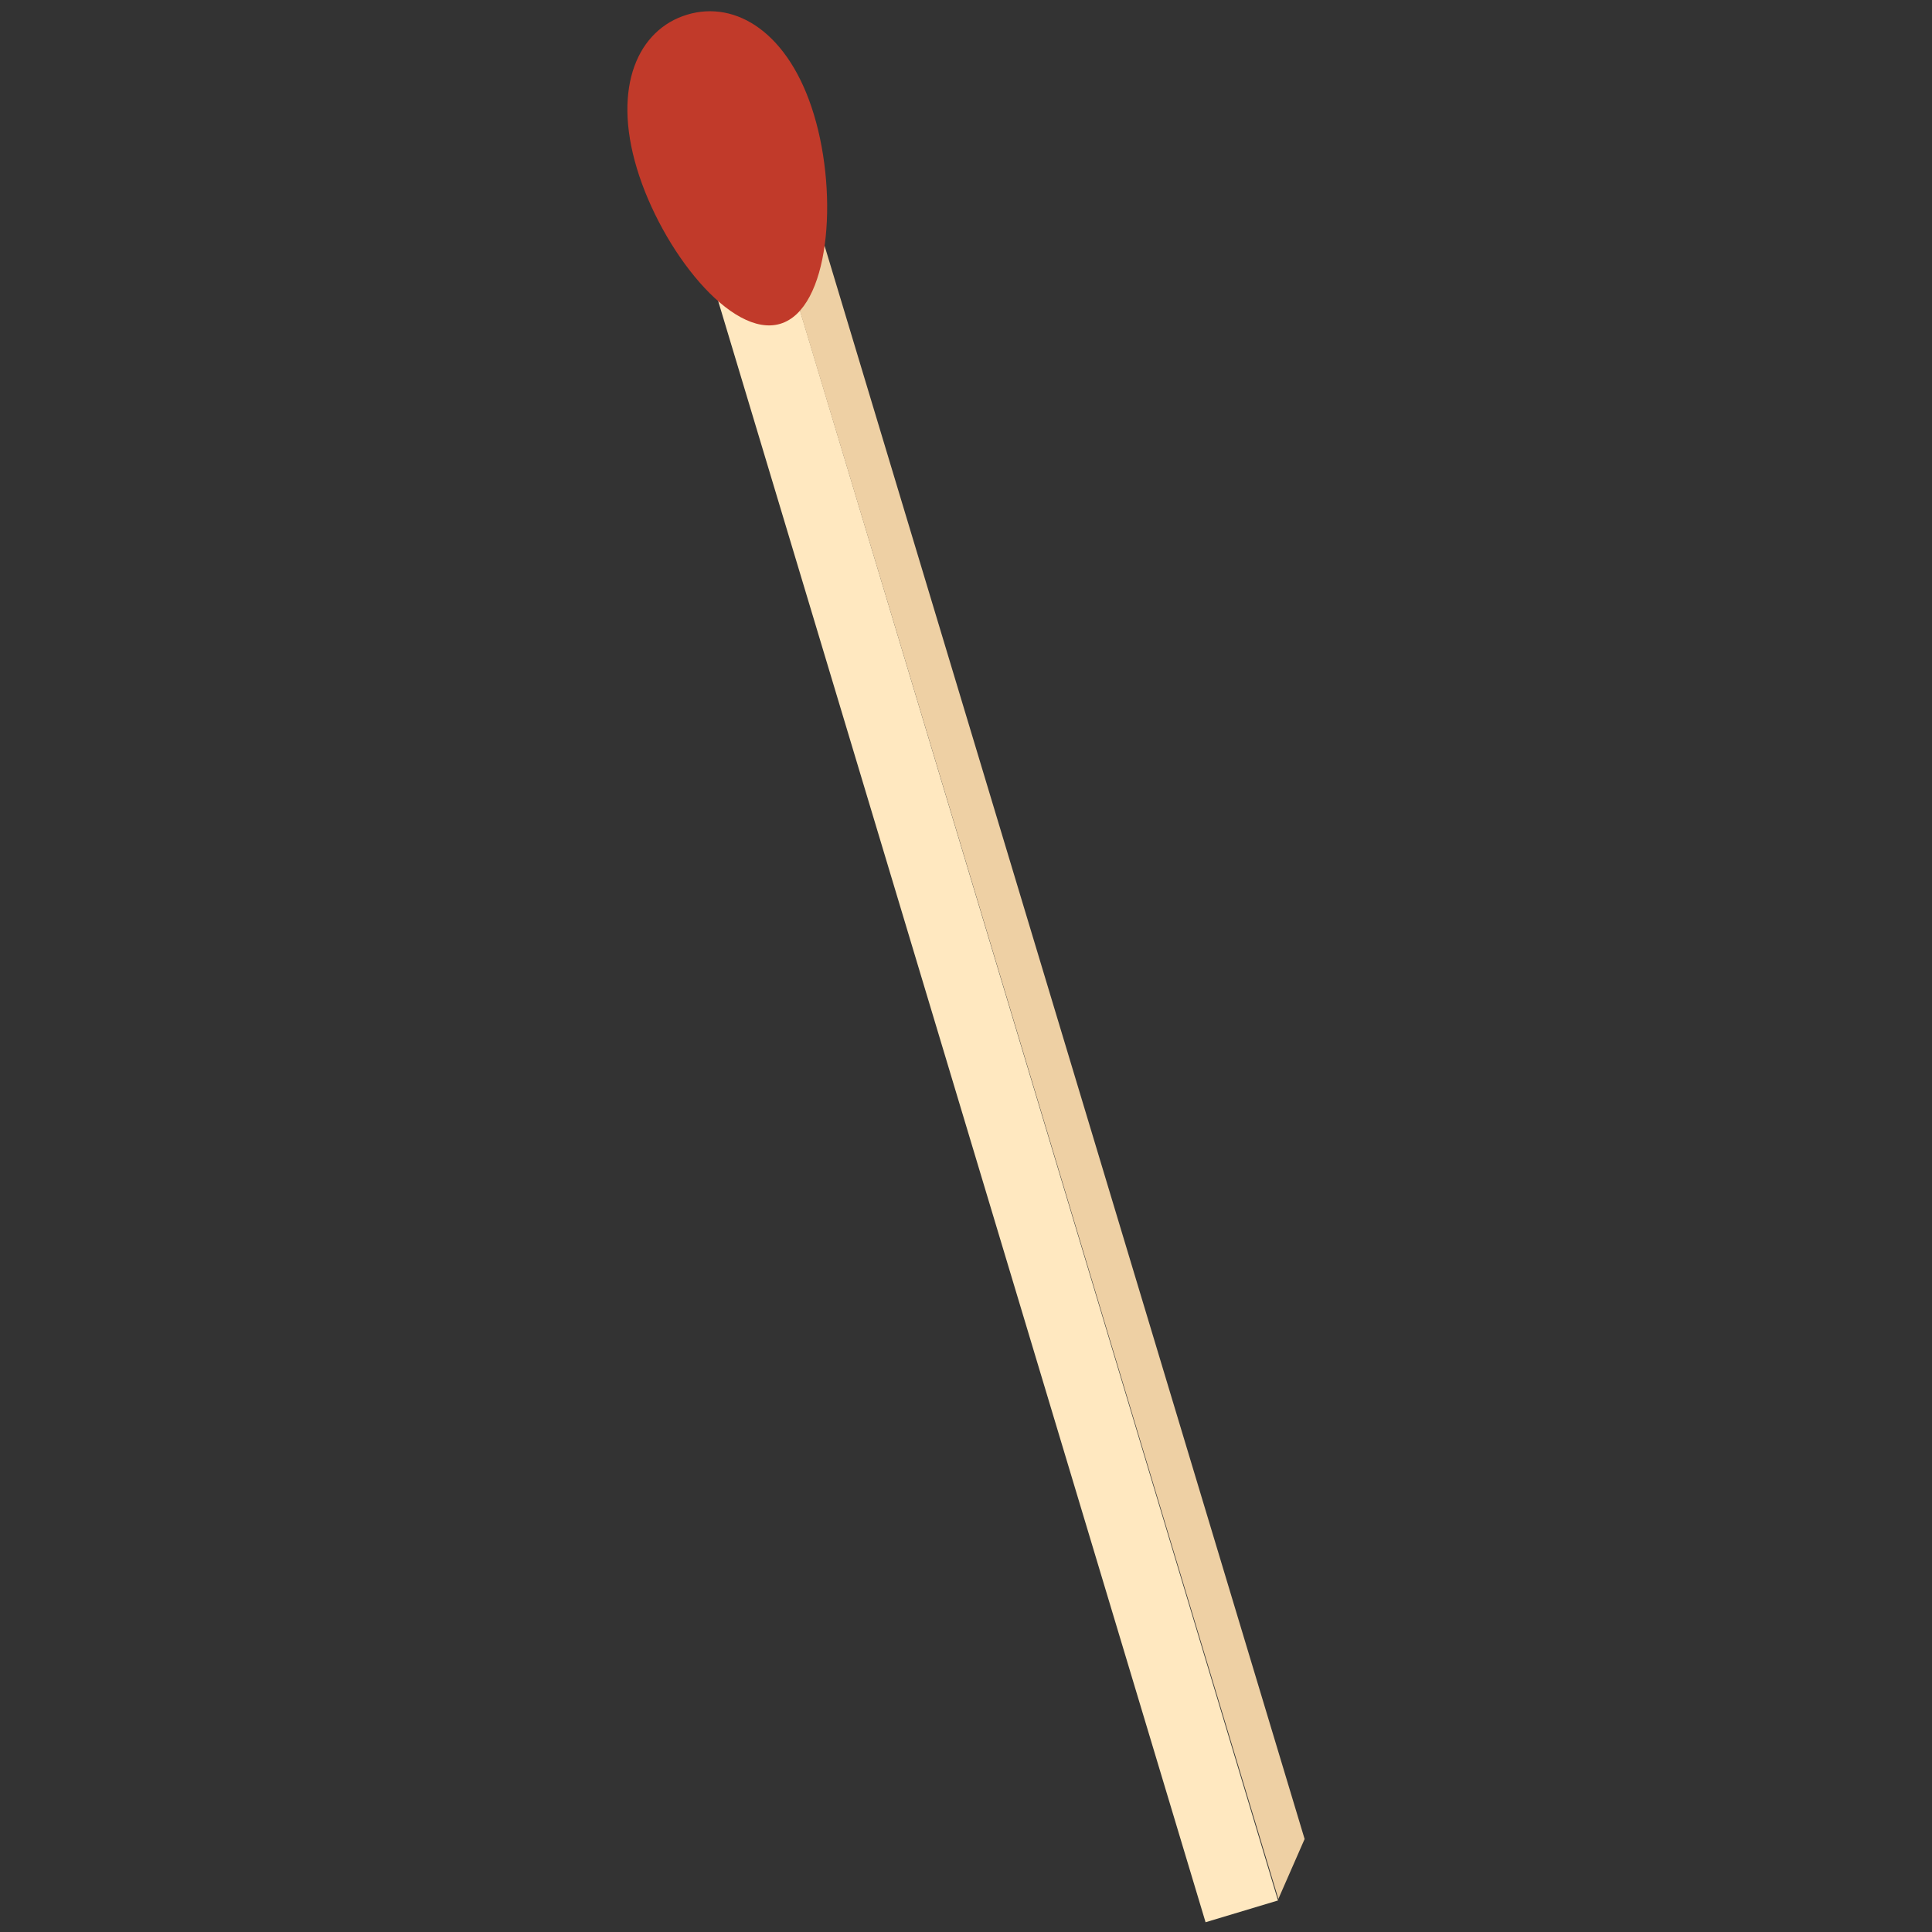
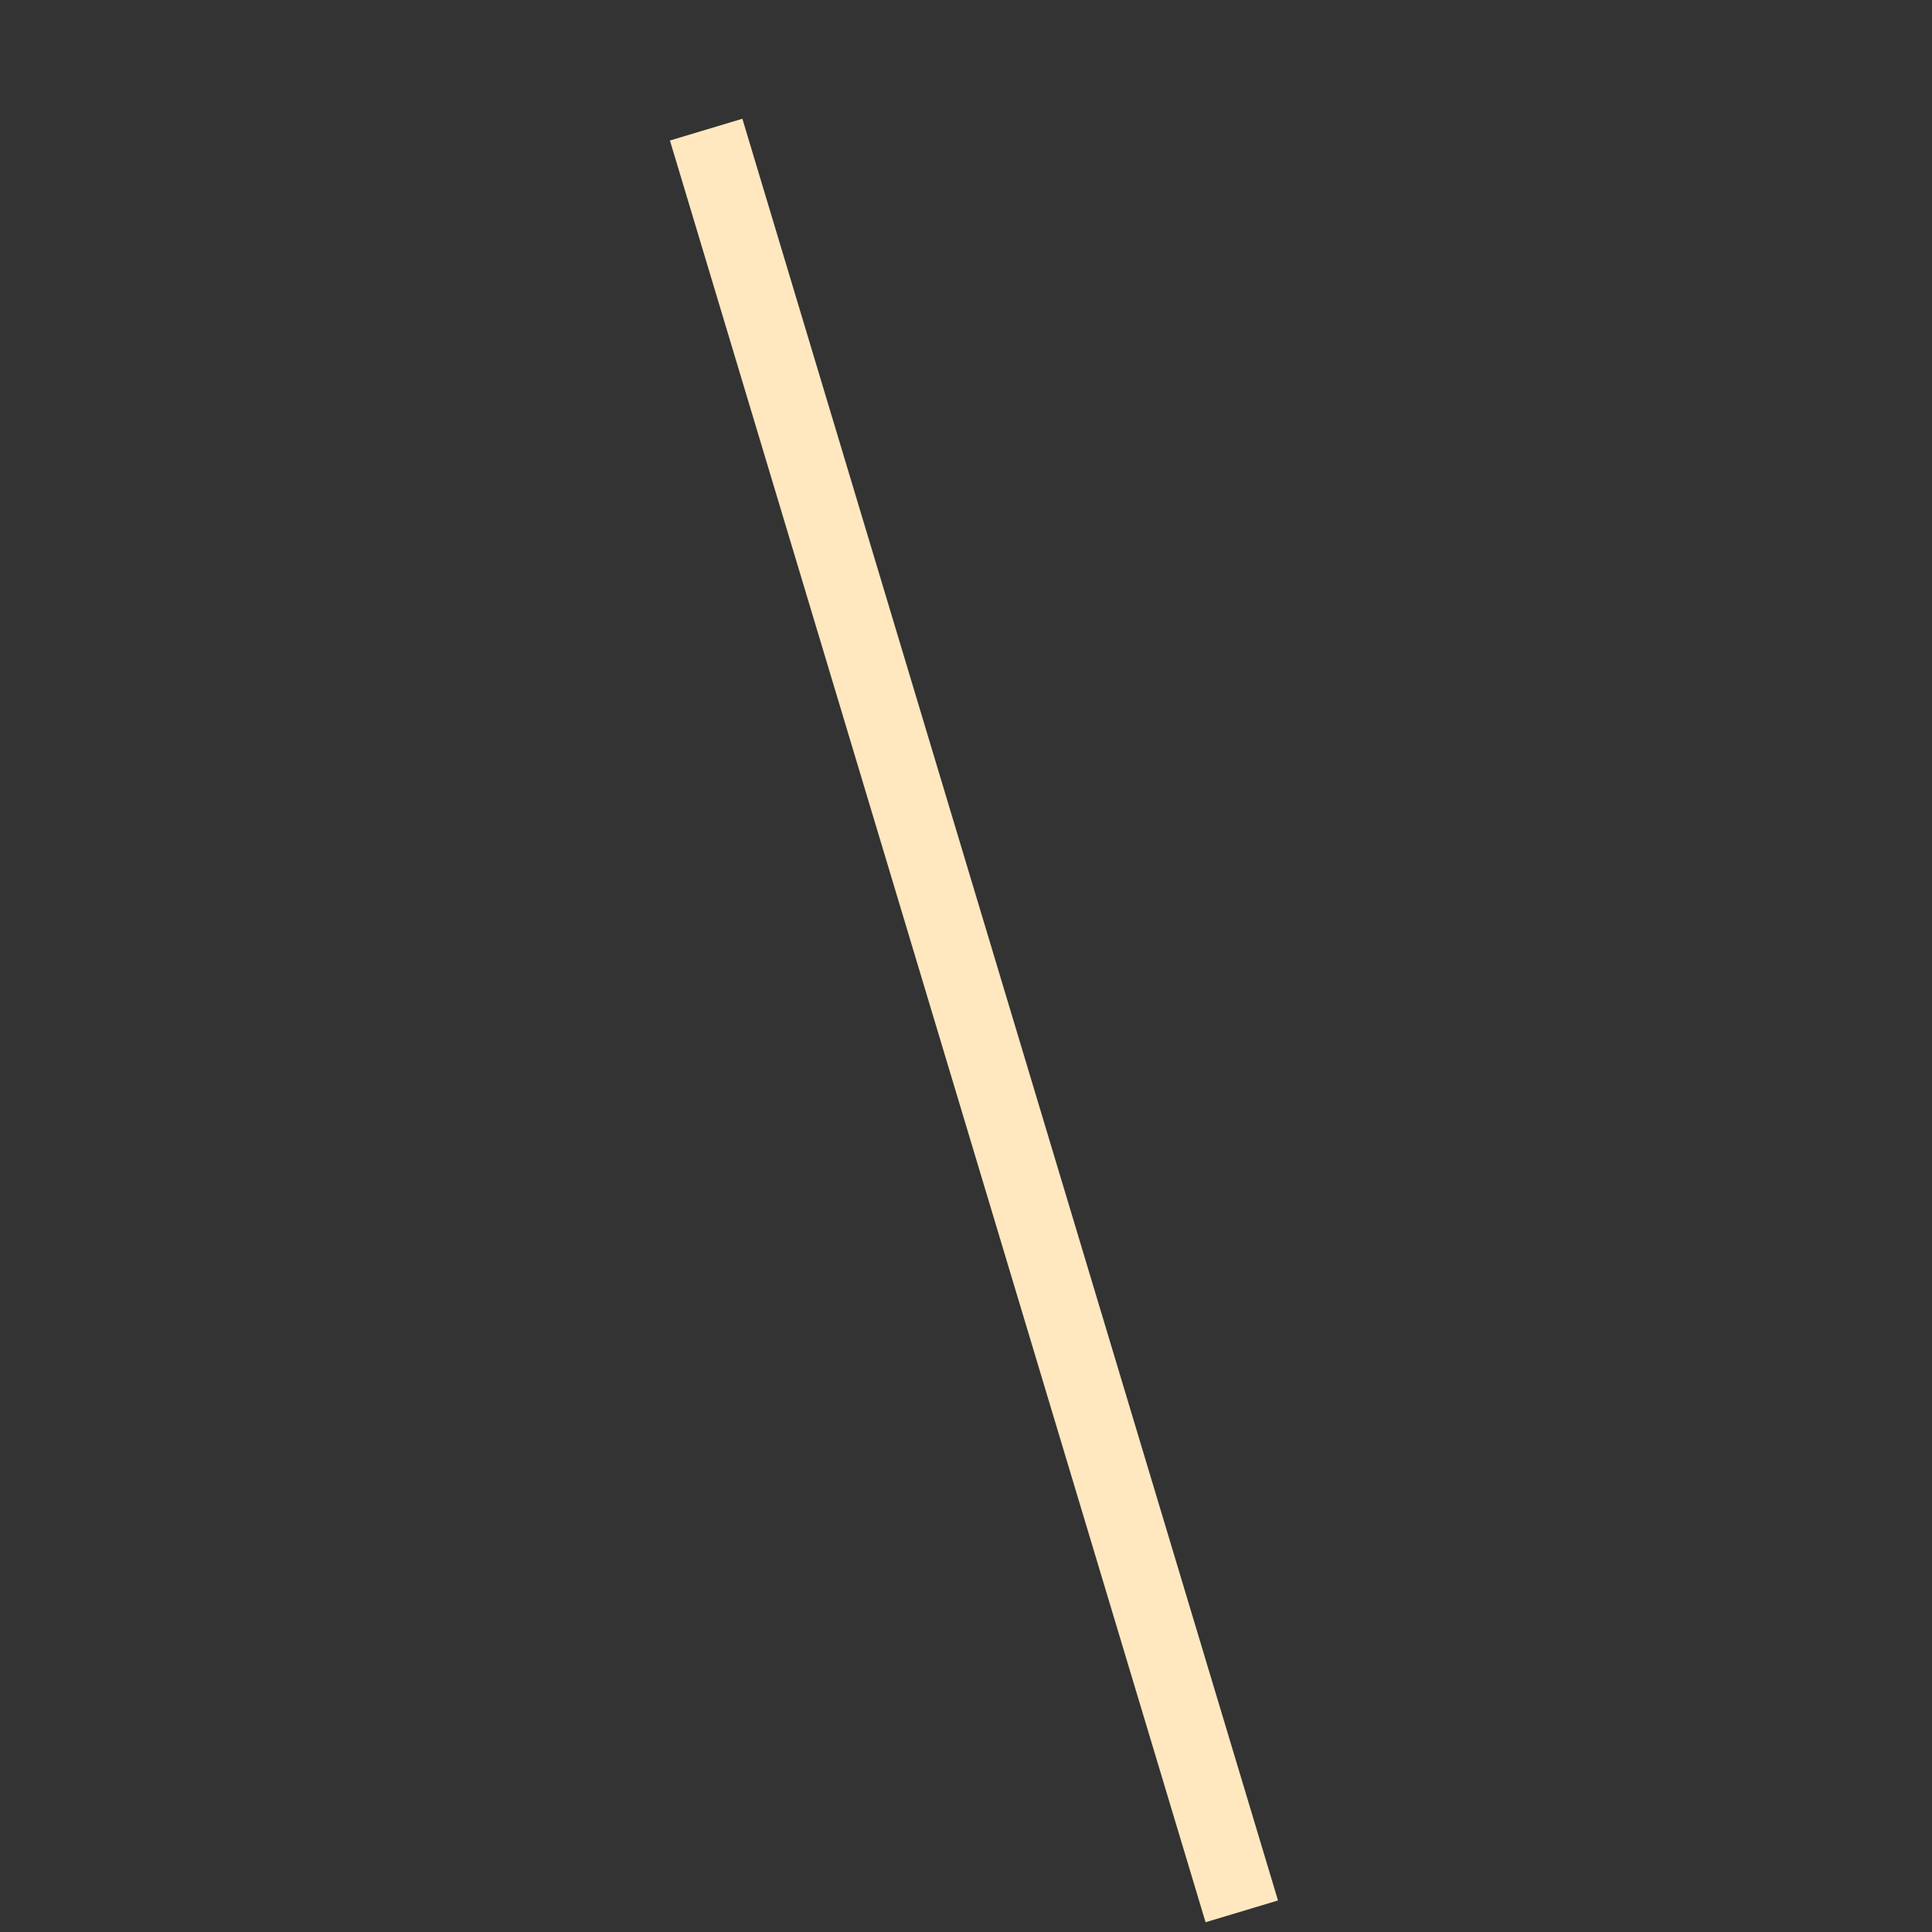
<svg xmlns="http://www.w3.org/2000/svg" version="1.1" id="Layer_1" x="0px" y="0px" viewBox="0 0 172 172" enable-background="new 0 0 172 172" xml:space="preserve">
  <rect x="0" y="0" width="172" height="172" fill="#333333" stroke="none" />
  <g>
    <rect x="83.343" y="7.974" transform="matrix(0.958 -0.288 0.288 0.958 -22.497 28.874)" fill="#FFE8C0" width="6.731" height="165.575" />
-     <polygon fill="#EED0A4" points="116.146,163.723 113.809,169.055 66.045,10.522 68.382,5.189  " />
-     <path fill="#C13A2A" d="M72.469,10.229c2.199,7.298,1.357,17.285-3,18.597c-4.357,1.312-10.574-6.546-12.773-13.844   c-2.199-7.298,0.126-12.365,4.482-13.677C65.533-0.01,70.27,2.93,72.469,10.229z" />
  </g>
</svg>